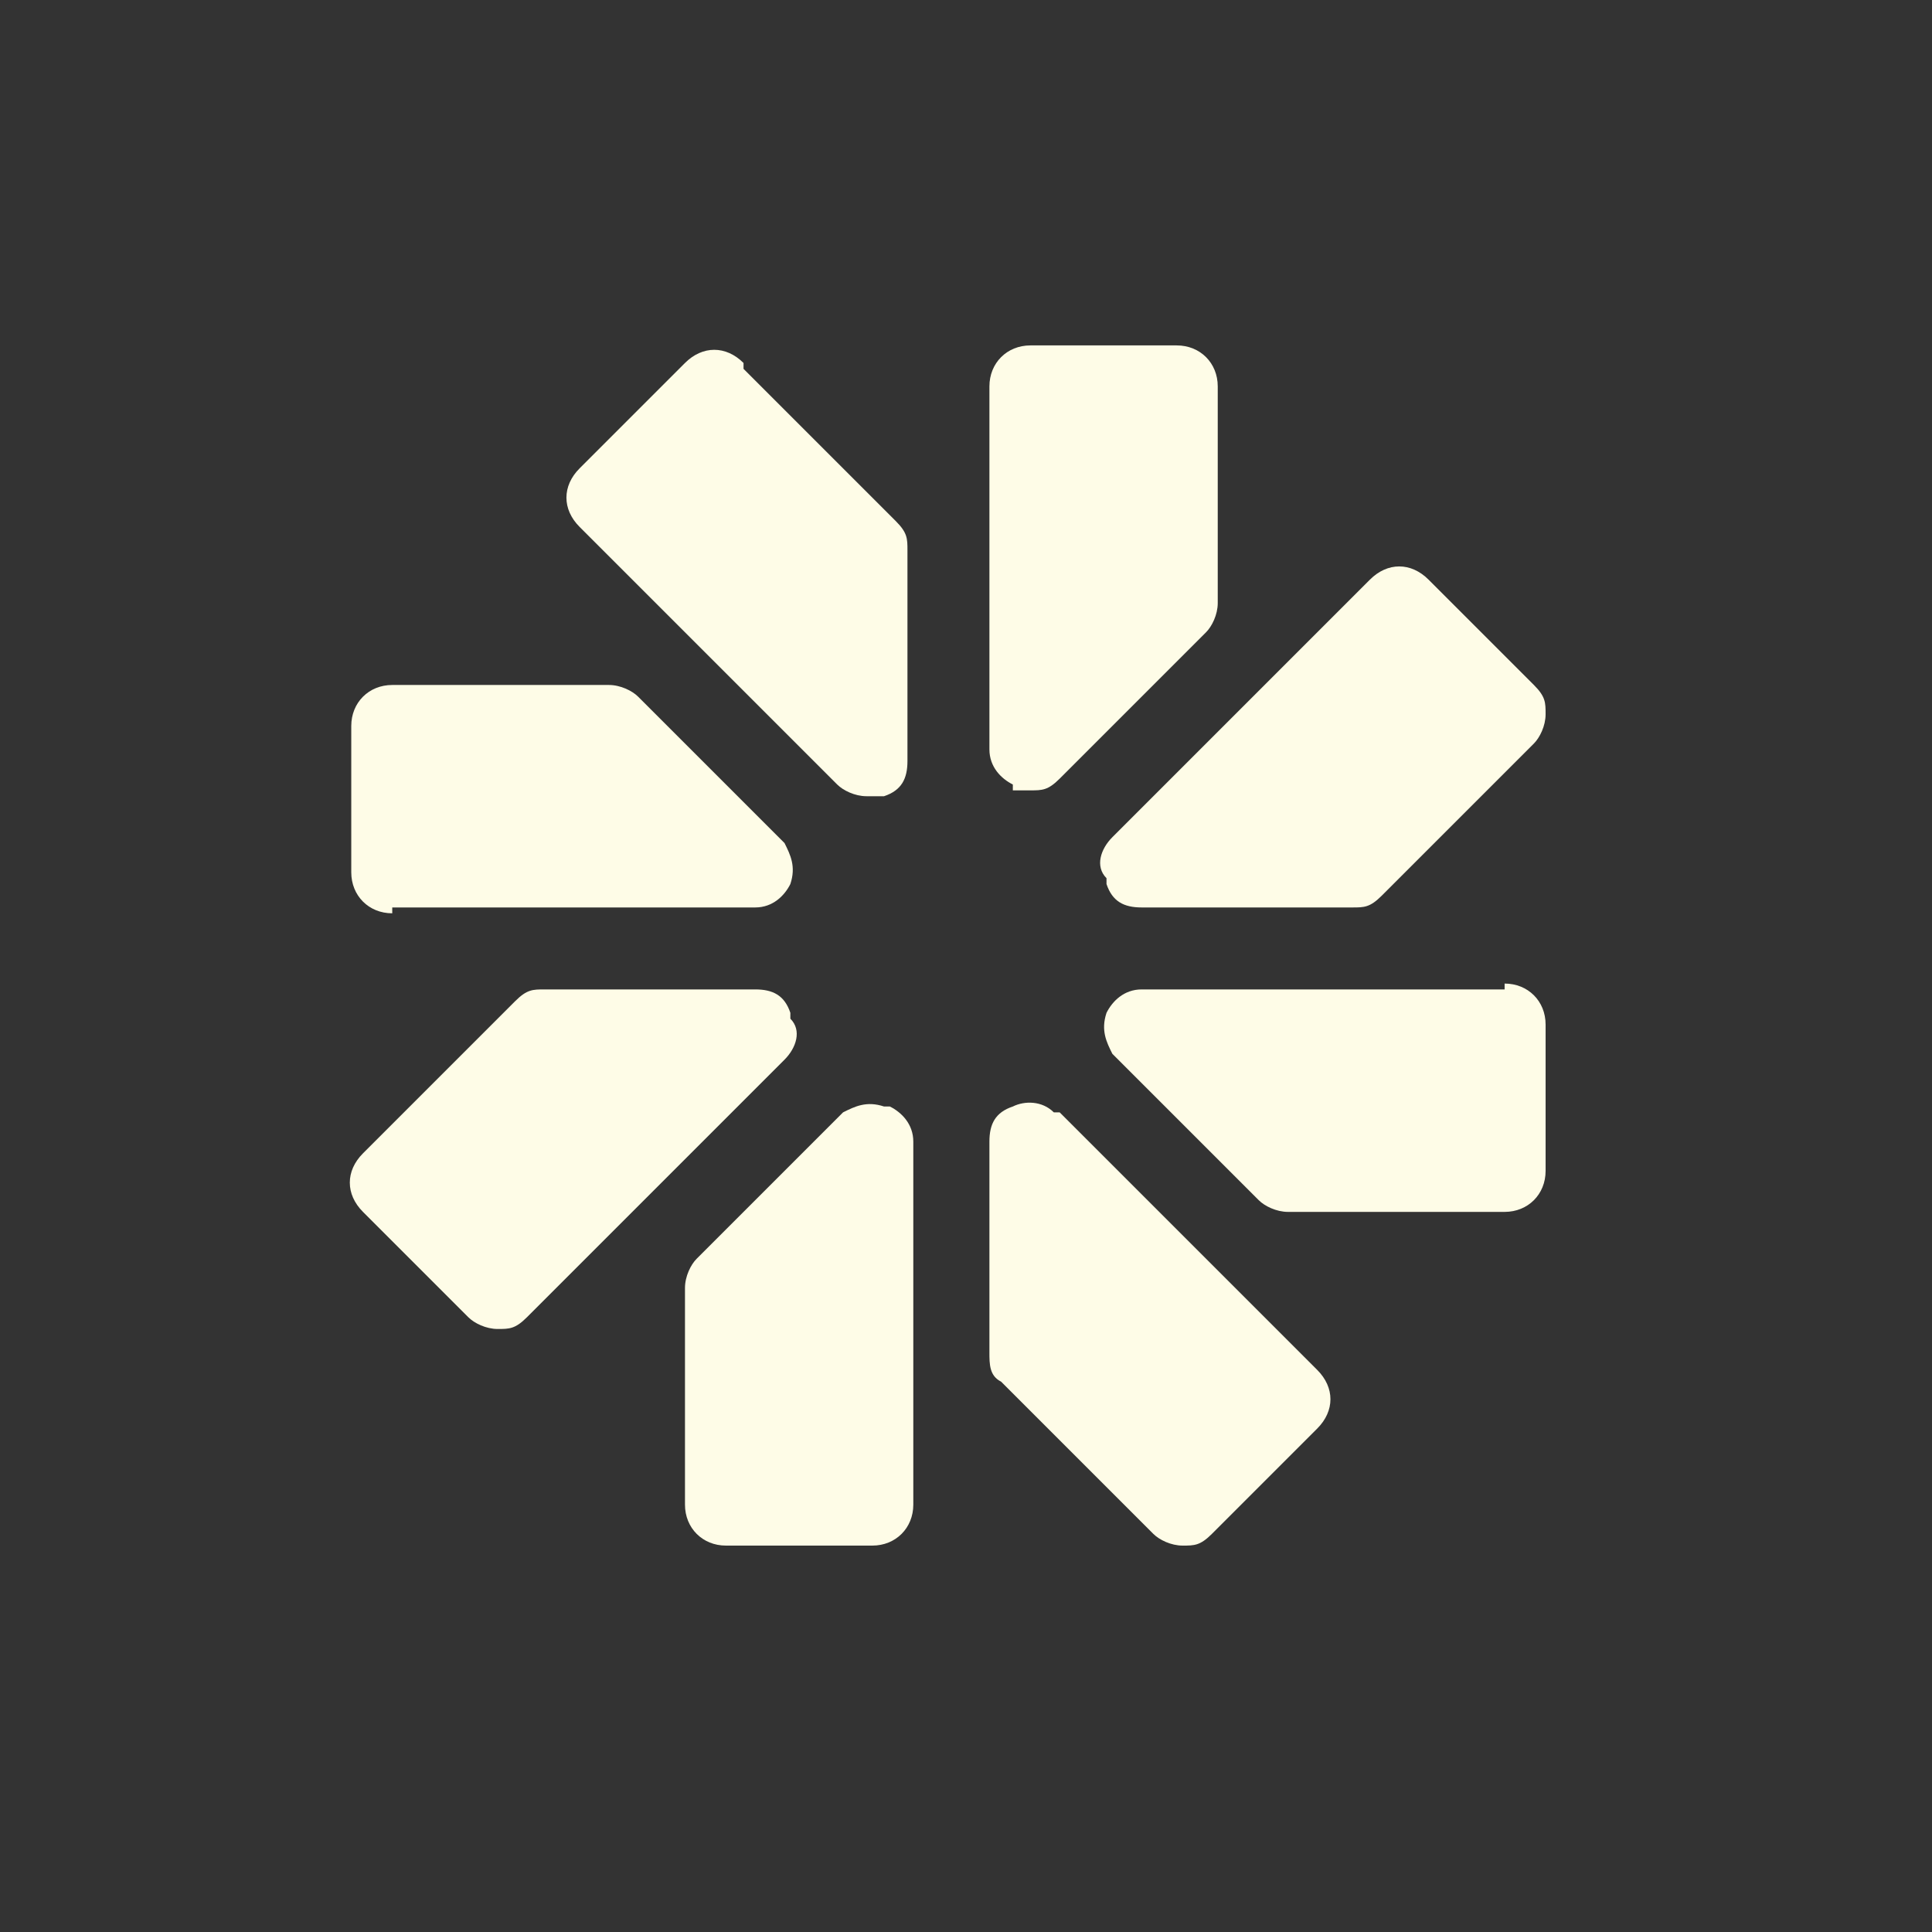
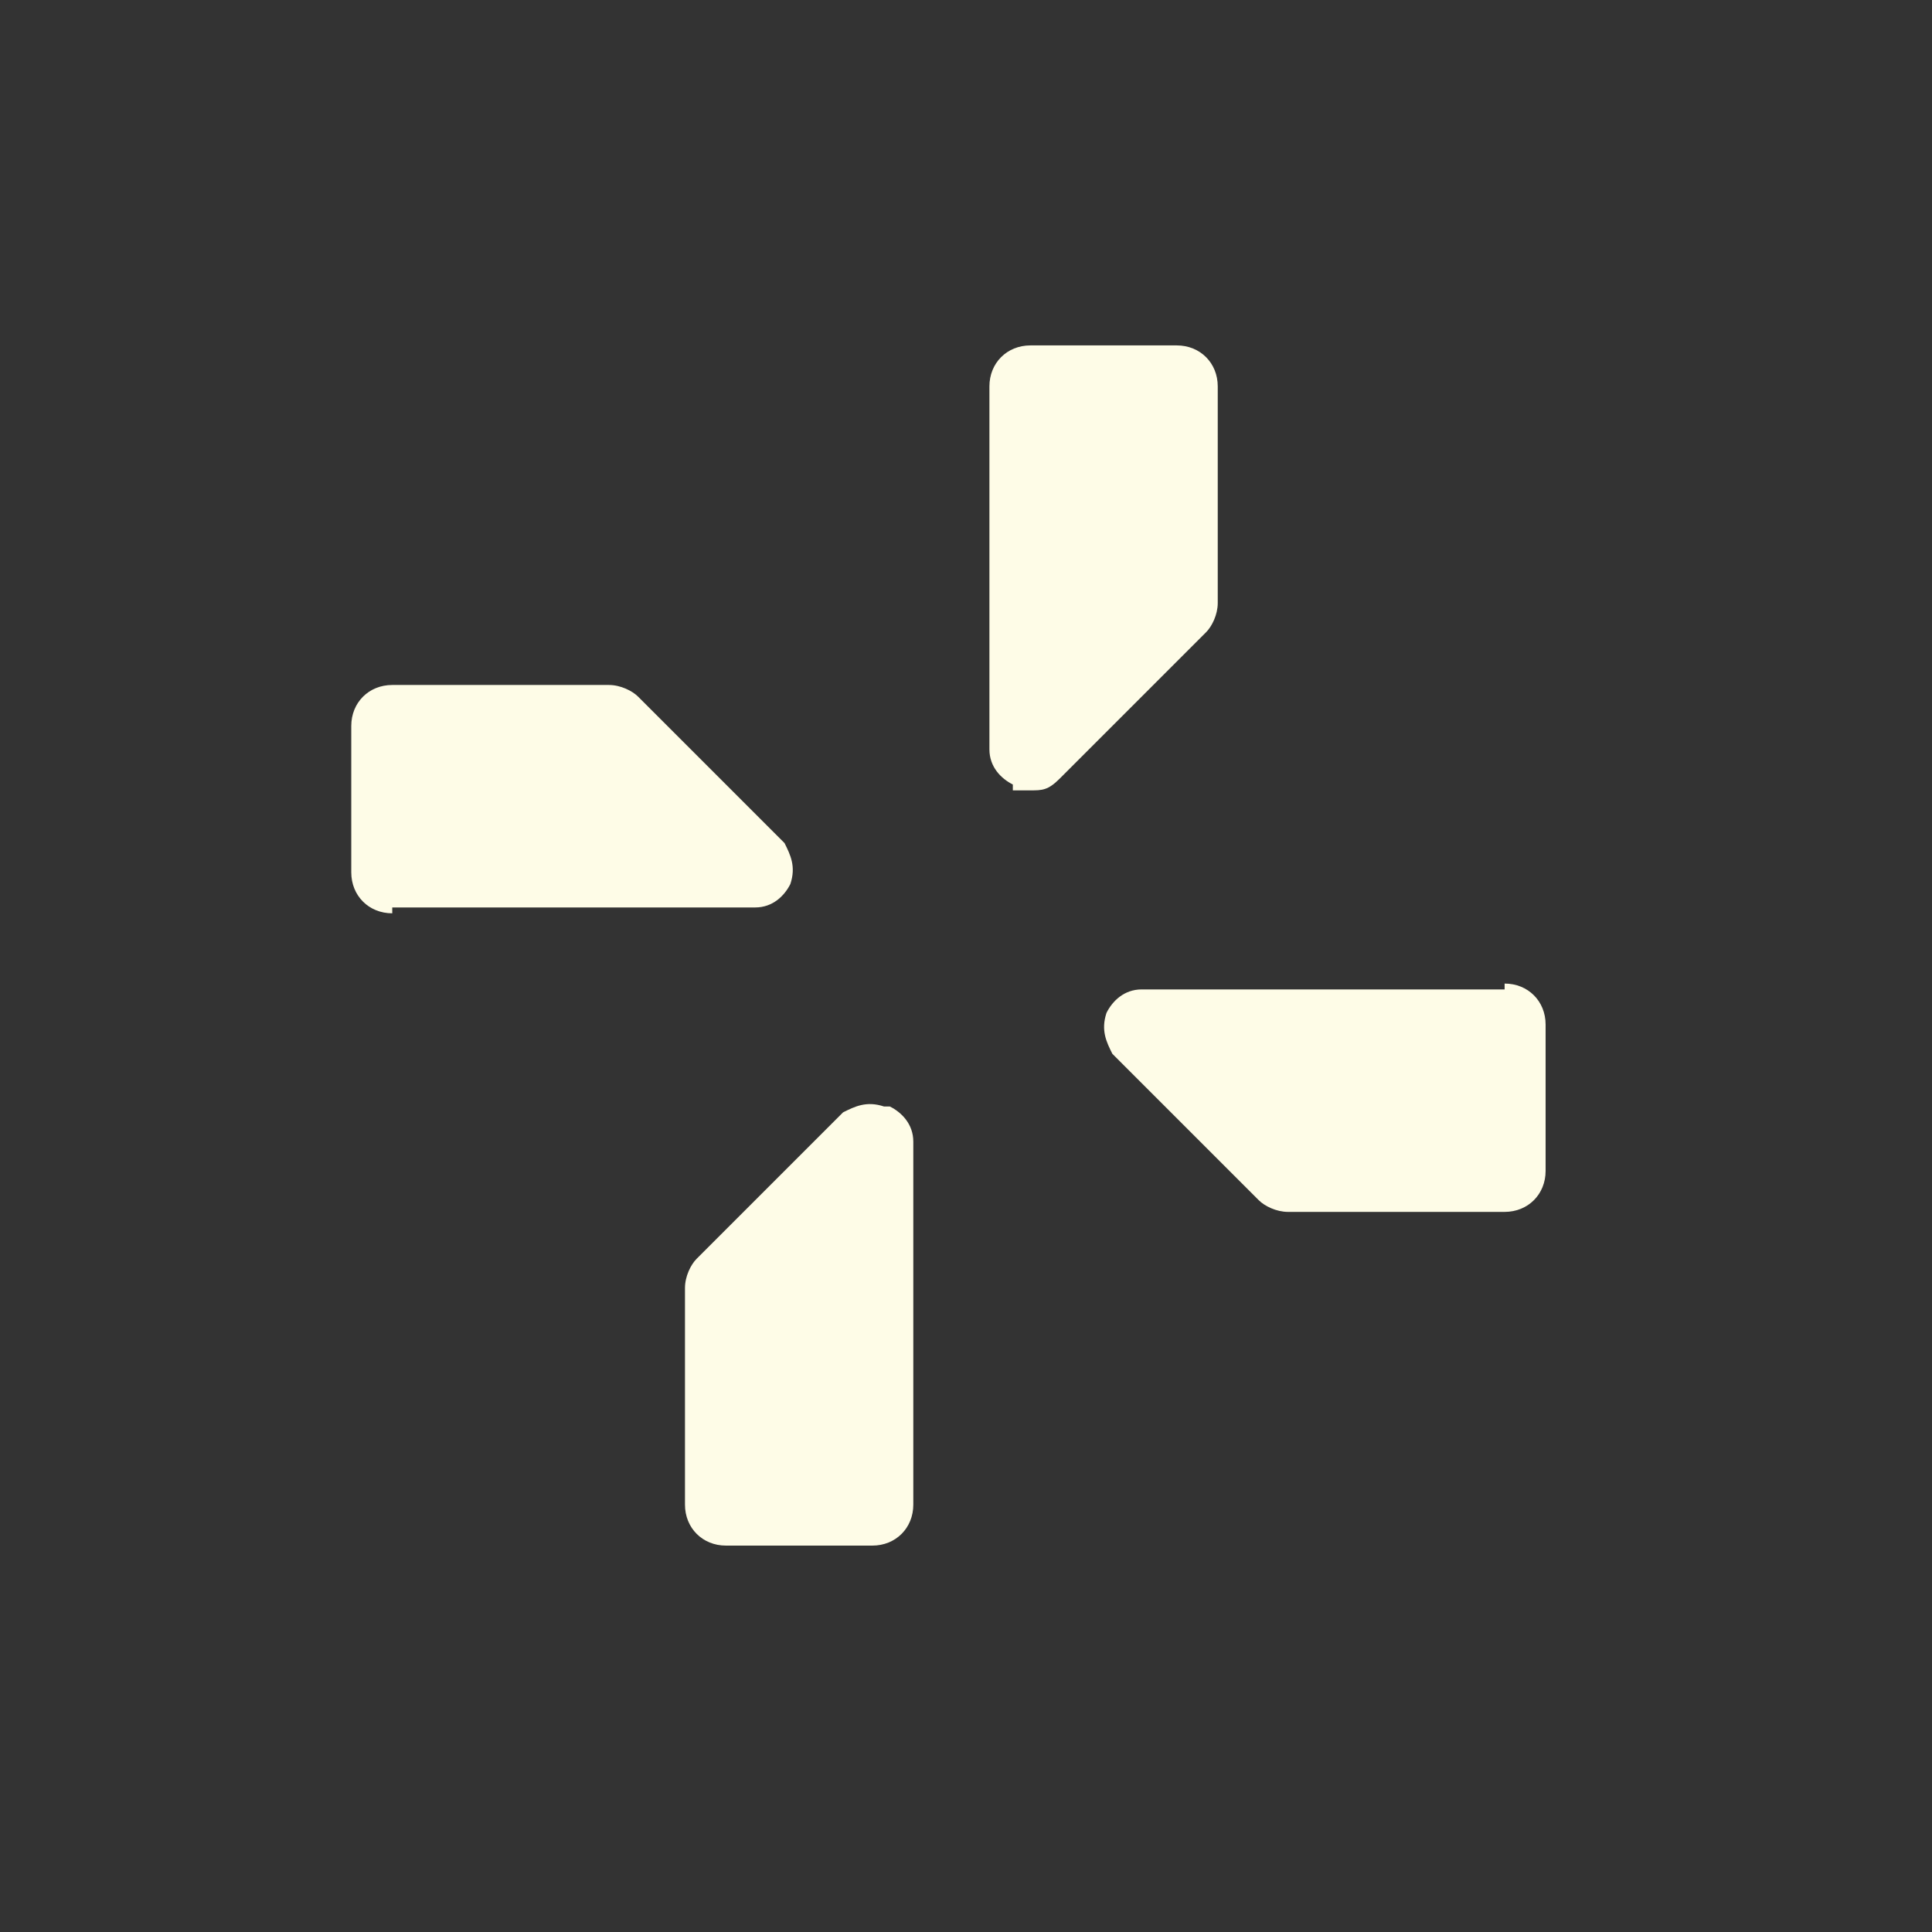
<svg xmlns="http://www.w3.org/2000/svg" version="1.1" viewBox="0 0 33 33">
  <rect x="0" y="0" width="33" height="33" fill="#333333" stroke="none" />
  <defs>
    <style>
      .cls-1 {
        fill: none;
      }

      .cls-2 {
        fill: #fefce7;
      }

      .cls-3 {
        display: none;
        fill: #121210;
      }

      .cls-4 {
        clip-path: url(#clippath);
      }
    </style>
    <clipPath id="clippath">
      <rect class="cls-1" x=".2" y=".5" width="32" height="32" />
    </clipPath>
  </defs>
  <g>
    <g id="Layer_1">
      <g class="cls-4">
        <g>
          <path class="cls-3" d="M32.2.5H.2v32h32V.5Z" />
-           <path class="cls-2" d="M18.9,15.1c.1.3.3.4.6.4h3.6c.2,0,.3,0,.5-.2l2.6-2.6c.1-.1.2-.3.2-.5s0-.3-.2-.5l-1.8-1.8c-.3-.3-.7-.3-1,0l-4.4,4.4c-.2.2-.3.5-.1.7h0Z" />
          <path class="cls-2" d="M25.7,16.9h-6.2c-.3,0-.5.2-.6.4-.1.3,0,.5.1.7l2.5,2.5c.1.1.3.2.5.2h3.7c.4,0,.7-.3.7-.7v-2.5c0-.4-.3-.7-.7-.7Z" />
-           <path class="cls-2" d="M18,19c-.2-.2-.5-.2-.7-.1-.3.1-.4.3-.4.6v3.6c0,.2,0,.4.2.5l2.6,2.6c.1.1.3.2.5.2s.3,0,.5-.2l1.8-1.8c.3-.3.3-.7,0-1l-4.4-4.4h0Z" />
          <path class="cls-2" d="M15.1,18.9c-.3-.1-.5,0-.7.1l-2.5,2.5c-.1.1-.2.3-.2.5v3.7c0,.4.3.7.7.7h2.5c.4,0,.7-.3.7-.7v-6.2c0-.3-.2-.5-.4-.6h0Z" />
-           <path class="cls-2" d="M13.5,17.3c-.1-.3-.3-.4-.6-.4h-3.6c-.2,0-.3,0-.5.2l-2.6,2.6c-.3.3-.3.7,0,1l1.8,1.8c.1.1.3.2.5.2s.3,0,.5-.2l4.4-4.4c.2-.2.3-.5.1-.7h0Z" />
          <path class="cls-2" d="M6.7,15.5h6.2c.3,0,.5-.2.6-.4.1-.3,0-.5-.1-.7l-2.5-2.5c-.1-.1-.3-.2-.5-.2h-3.7c-.4,0-.7.3-.7.7v2.5c0,.4.3.7.7.7Z" />
-           <path class="cls-2" d="M12.7,6.2c-.3-.3-.7-.3-1,0l-1.8,1.8c-.3.3-.3.7,0,1l4.4,4.4c.1.1.3.2.5.2s.2,0,.3,0c.3-.1.4-.3.4-.6v-3.6c0-.2,0-.3-.2-.5l-2.6-2.6h0Z" />
          <path class="cls-2" d="M17.3,13.5c0,0,.2,0,.3,0,.2,0,.3,0,.5-.2l2.5-2.5c.1-.1.2-.3.2-.5v-3.7c0-.4-.3-.7-.7-.7h-2.5c-.4,0-.7.3-.7.7v6.2c0,.3.2.5.4.6h0Z" />
        </g>
      </g>
    </g>
  </g>
</svg>